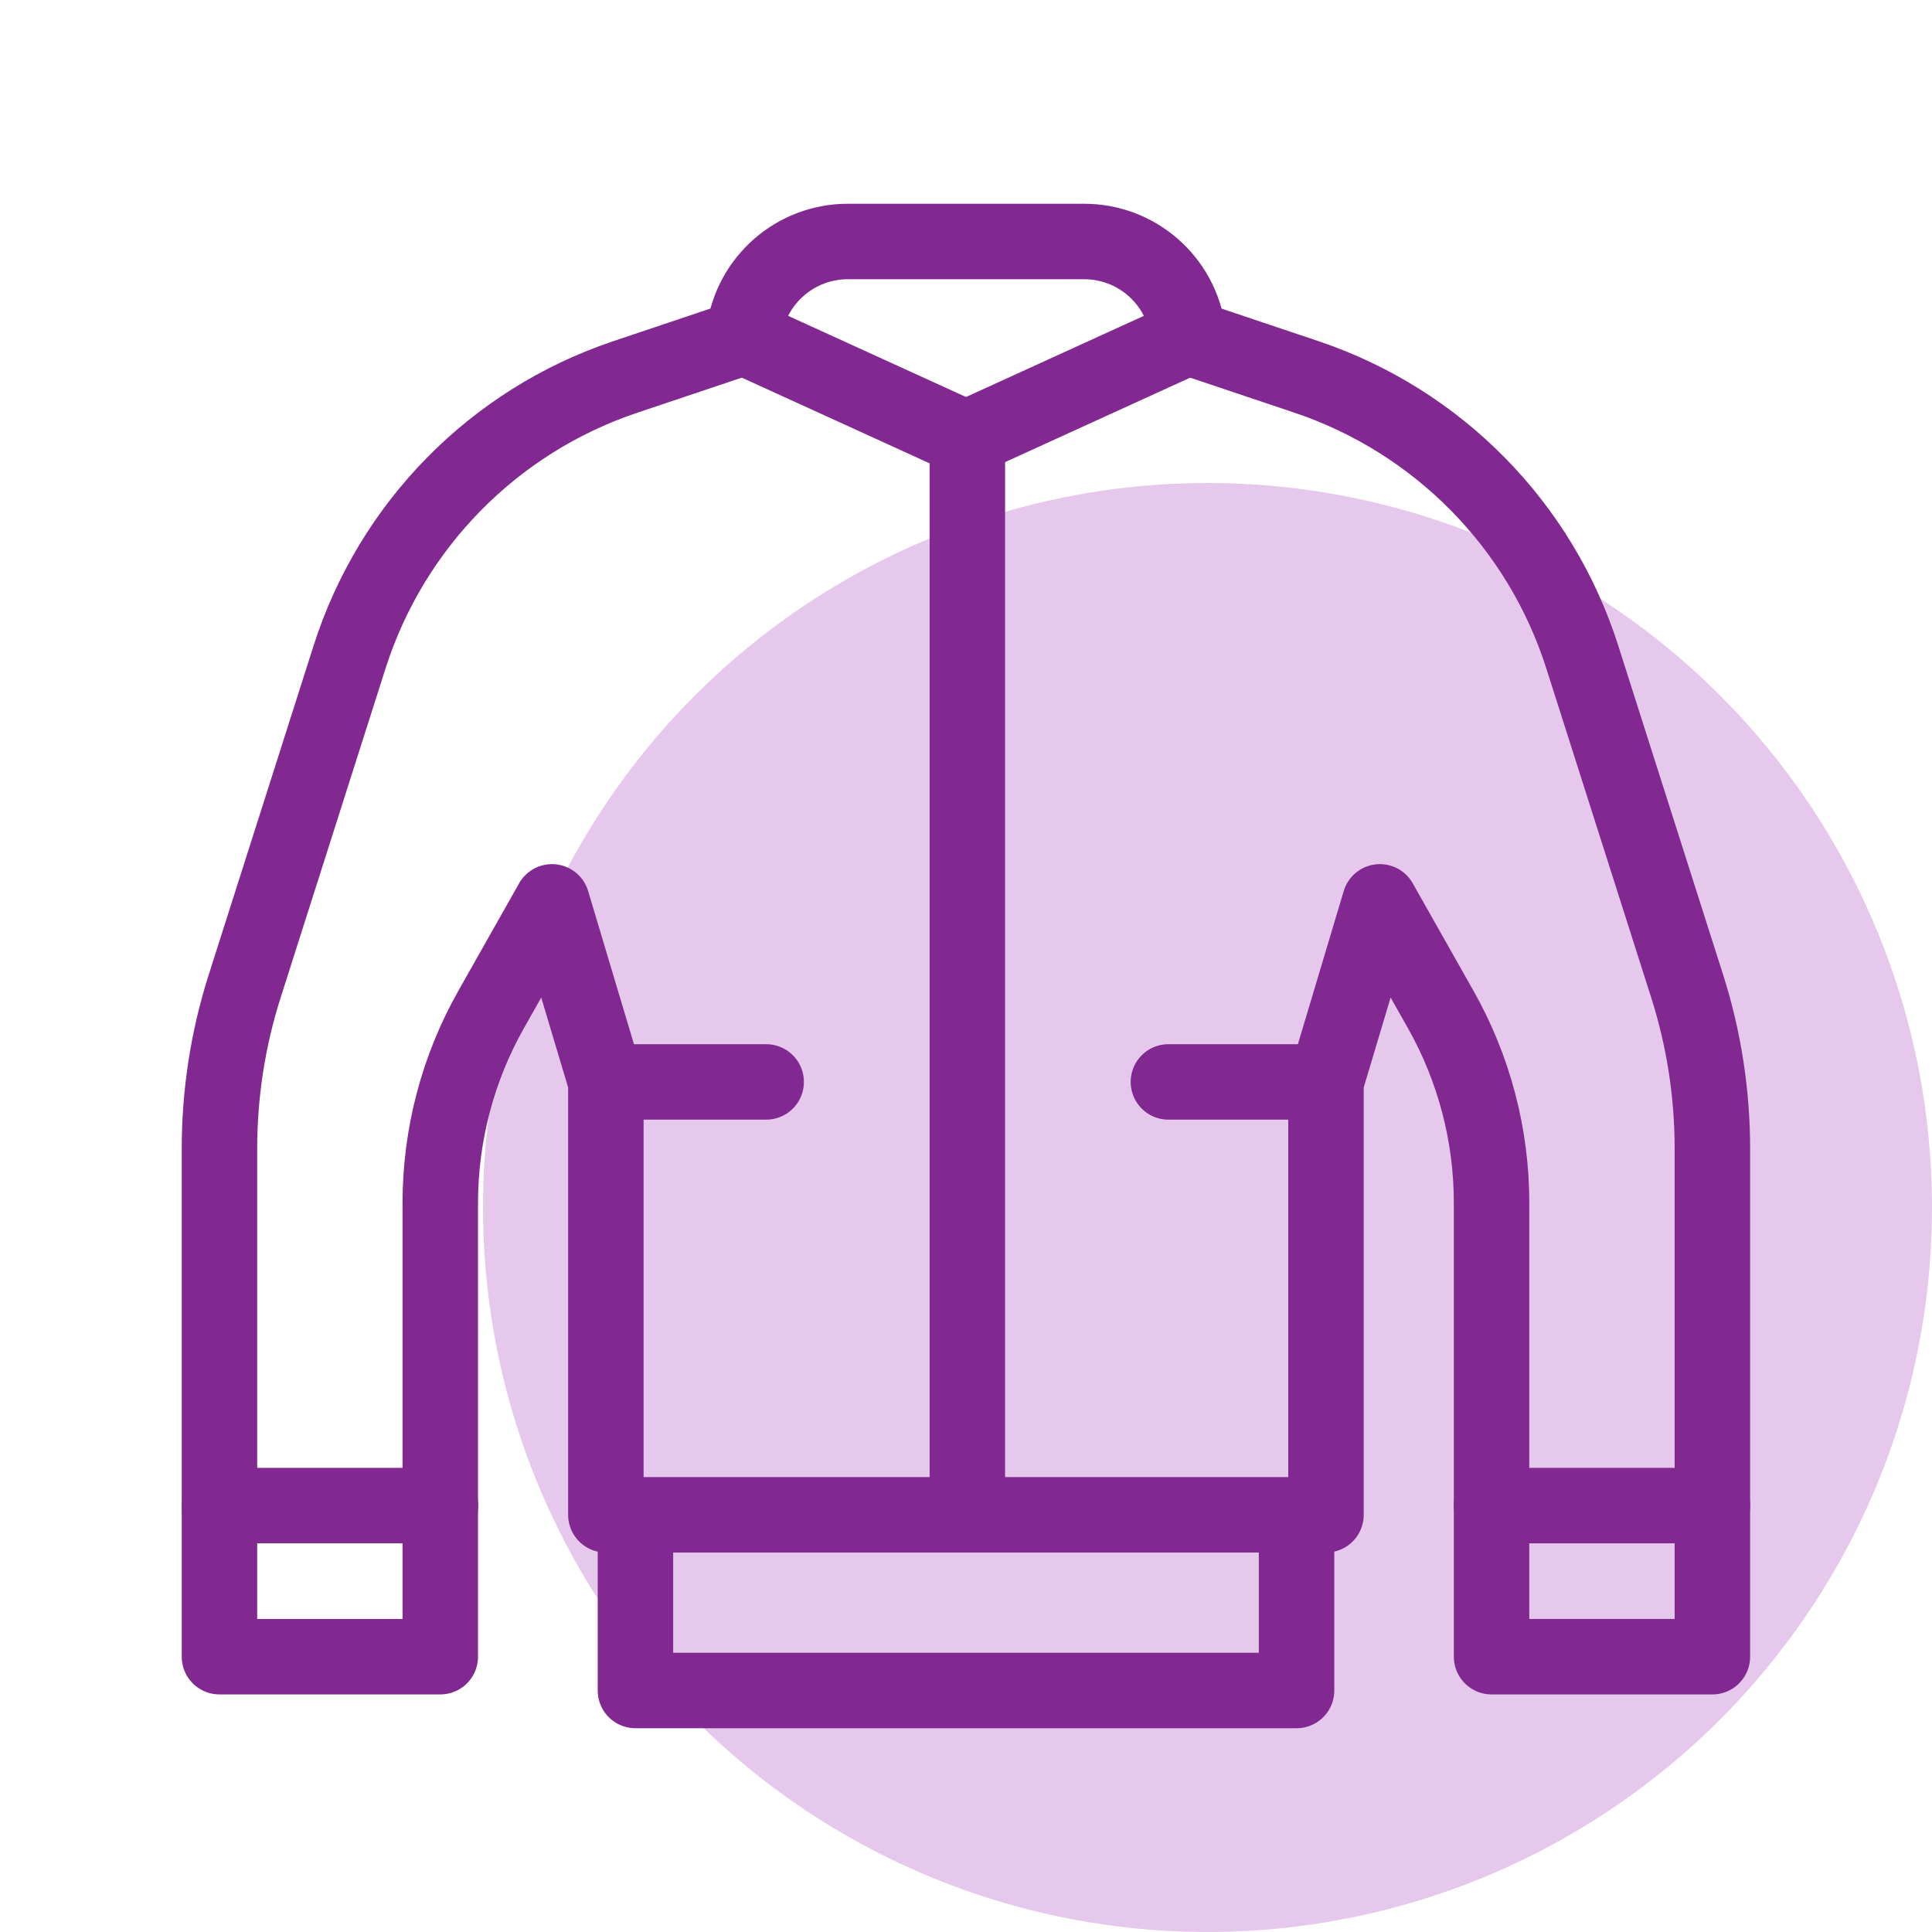
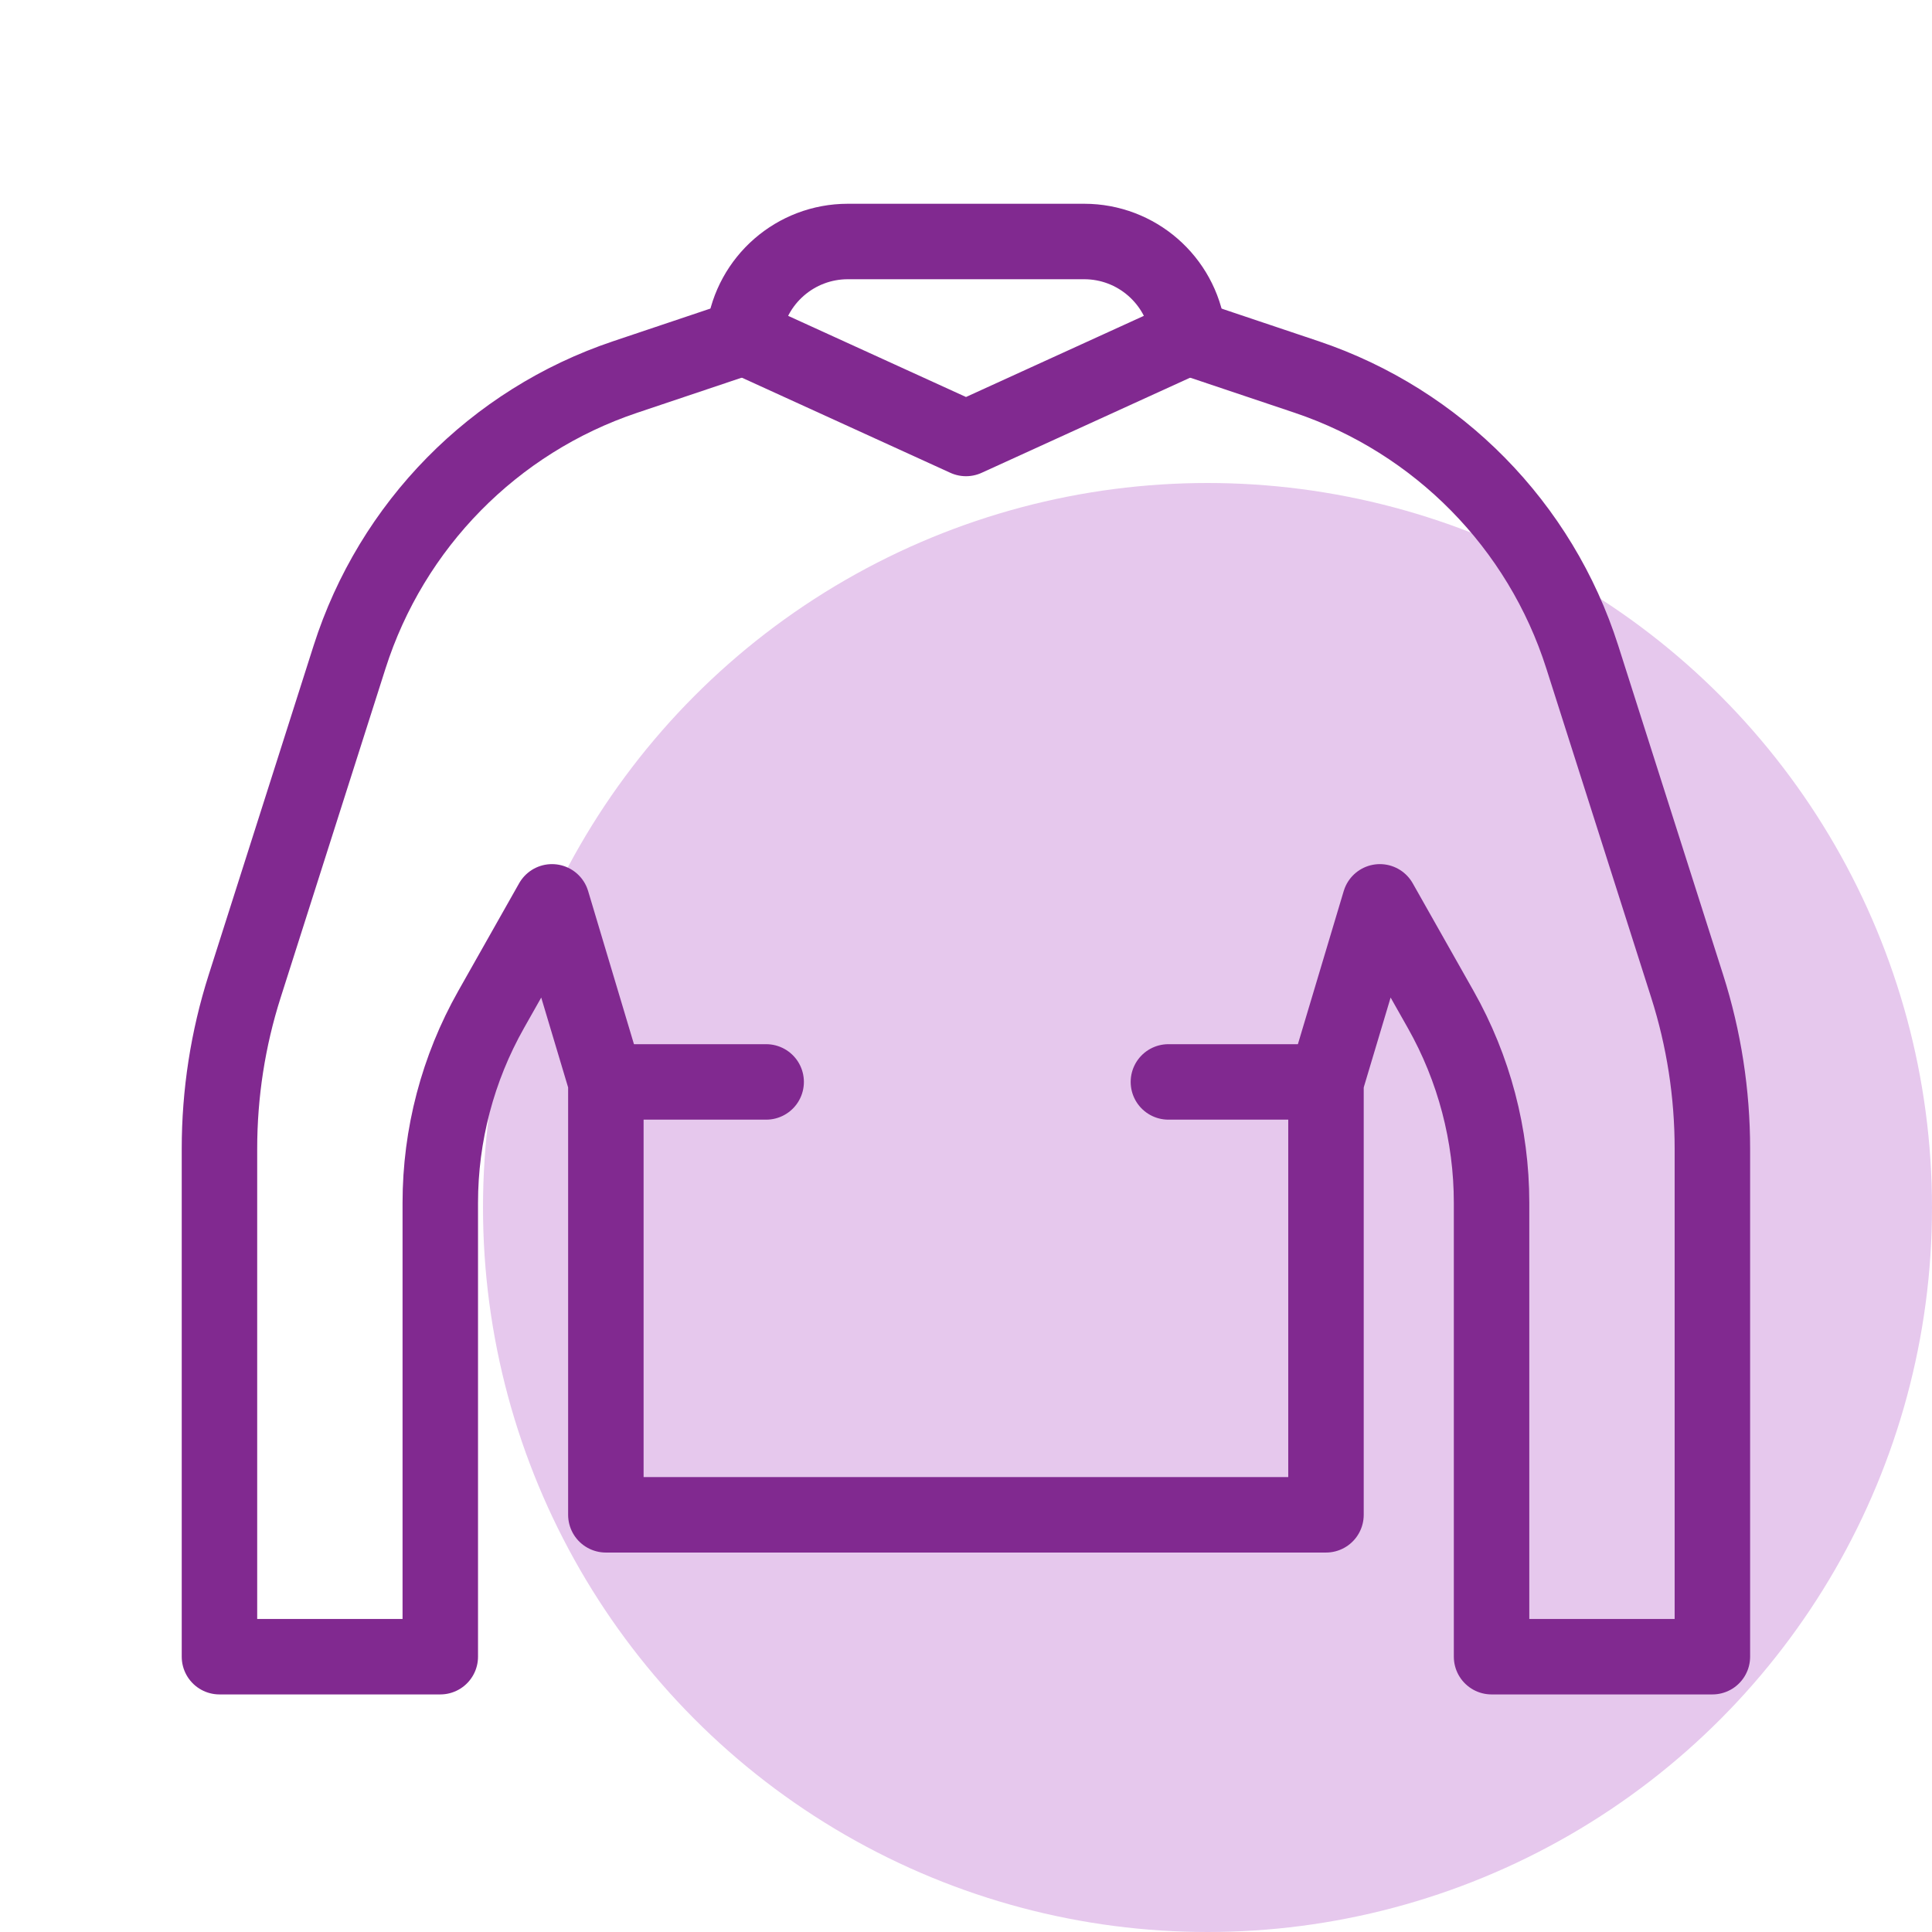
<svg xmlns="http://www.w3.org/2000/svg" id="icon" viewBox="0 0 128 128">
  <defs>
    <style>
      .cls-1, .cls-2 {
        fill: none;
        stroke: #812990;
        stroke-linecap: round;
        stroke-linejoin: round;
        stroke-width: 5px;
      }

      .cls-2 {
        fill-rule: evenodd;
      }

      .cls-3 {
        fill: #e6c8ed;
      }
    </style>
  </defs>
  <circle class="cls-3" cx="80" cy="80" r="48" />
  <g>
    <path class="cls-2" d="M49.33,22.32l-7.92,2.66c-8.69,2.92-15.46,9.81-18.25,18.55l-6.95,21.81c-1.11,3.48-1.67,7.11-1.67,10.77v33.65s14.63,0,14.63,0v-30.07c0-4.49,1.16-8.9,3.37-12.81l4.03-7.13,3.57,11.93v28.68s47.71,0,47.71,0v-28.68l3.57-11.93,4.03,7.13c2.21,3.91,3.37,8.32,3.37,12.81v30.07h14.63v-33.65c0-3.65-.56-7.29-1.67-10.77l-6.95-21.81c-2.78-8.73-9.56-15.62-18.25-18.55l-7.92-2.66" />
-     <line class="cls-1" x1="98.82" y1="99.75" x2="113.45" y2="99.75" />
-     <line class="cls-1" x1="14.55" y1="99.75" x2="29.18" y2="99.75" />
    <path class="cls-2" d="M78.75,22.32l-.05-.34c-.48-3.43-3.41-5.98-6.87-5.98h-15.66c-3.46,0-6.39,2.55-6.87,5.98l-.05.34,14.75,6.73,14.75-6.73Z" />
-     <line class="cls-1" x1="64.09" y1="100.36" x2="64.09" y2="29.05" />
    <line class="cls-1" x1="87.85" y1="71.68" x2="77.41" y2="71.68" />
    <line class="cls-1" x1="50.76" y1="71.68" x2="40.32" y2="71.68" />
-     <polyline class="cls-2" points="85.9 100.36 85.9 112 42.1 112 42.1 100.36" />
  </g>
</svg>